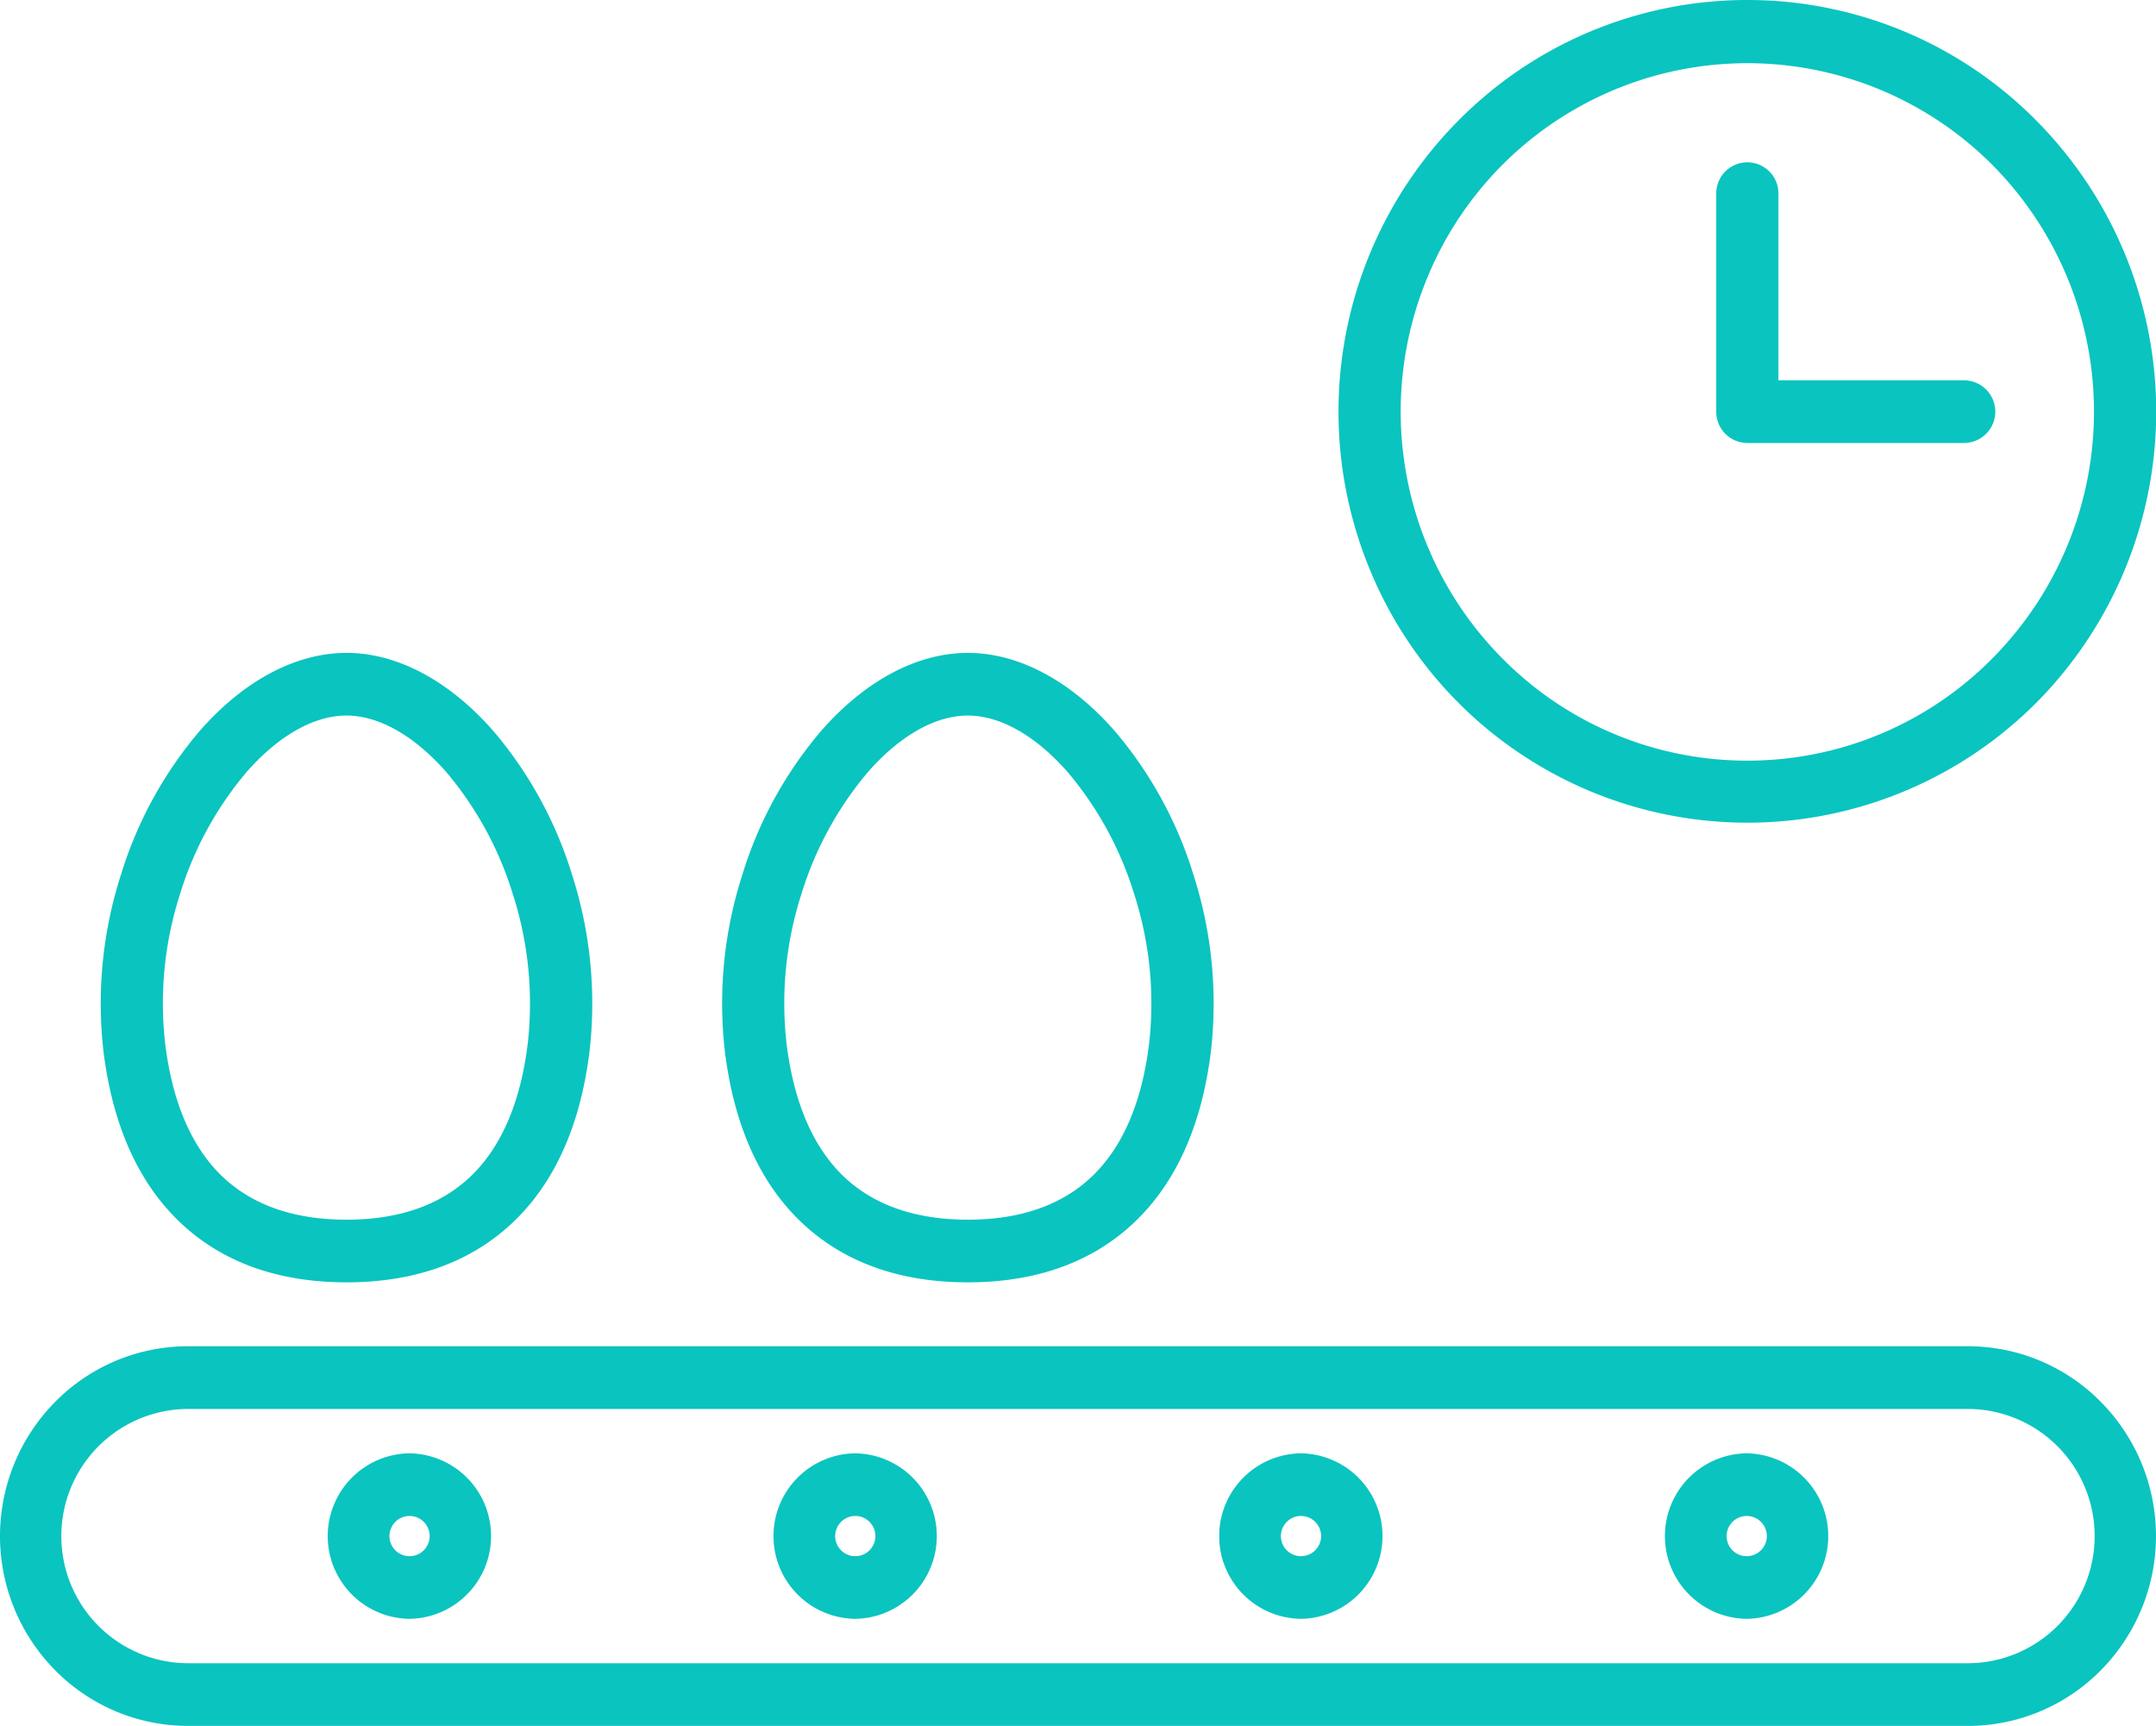
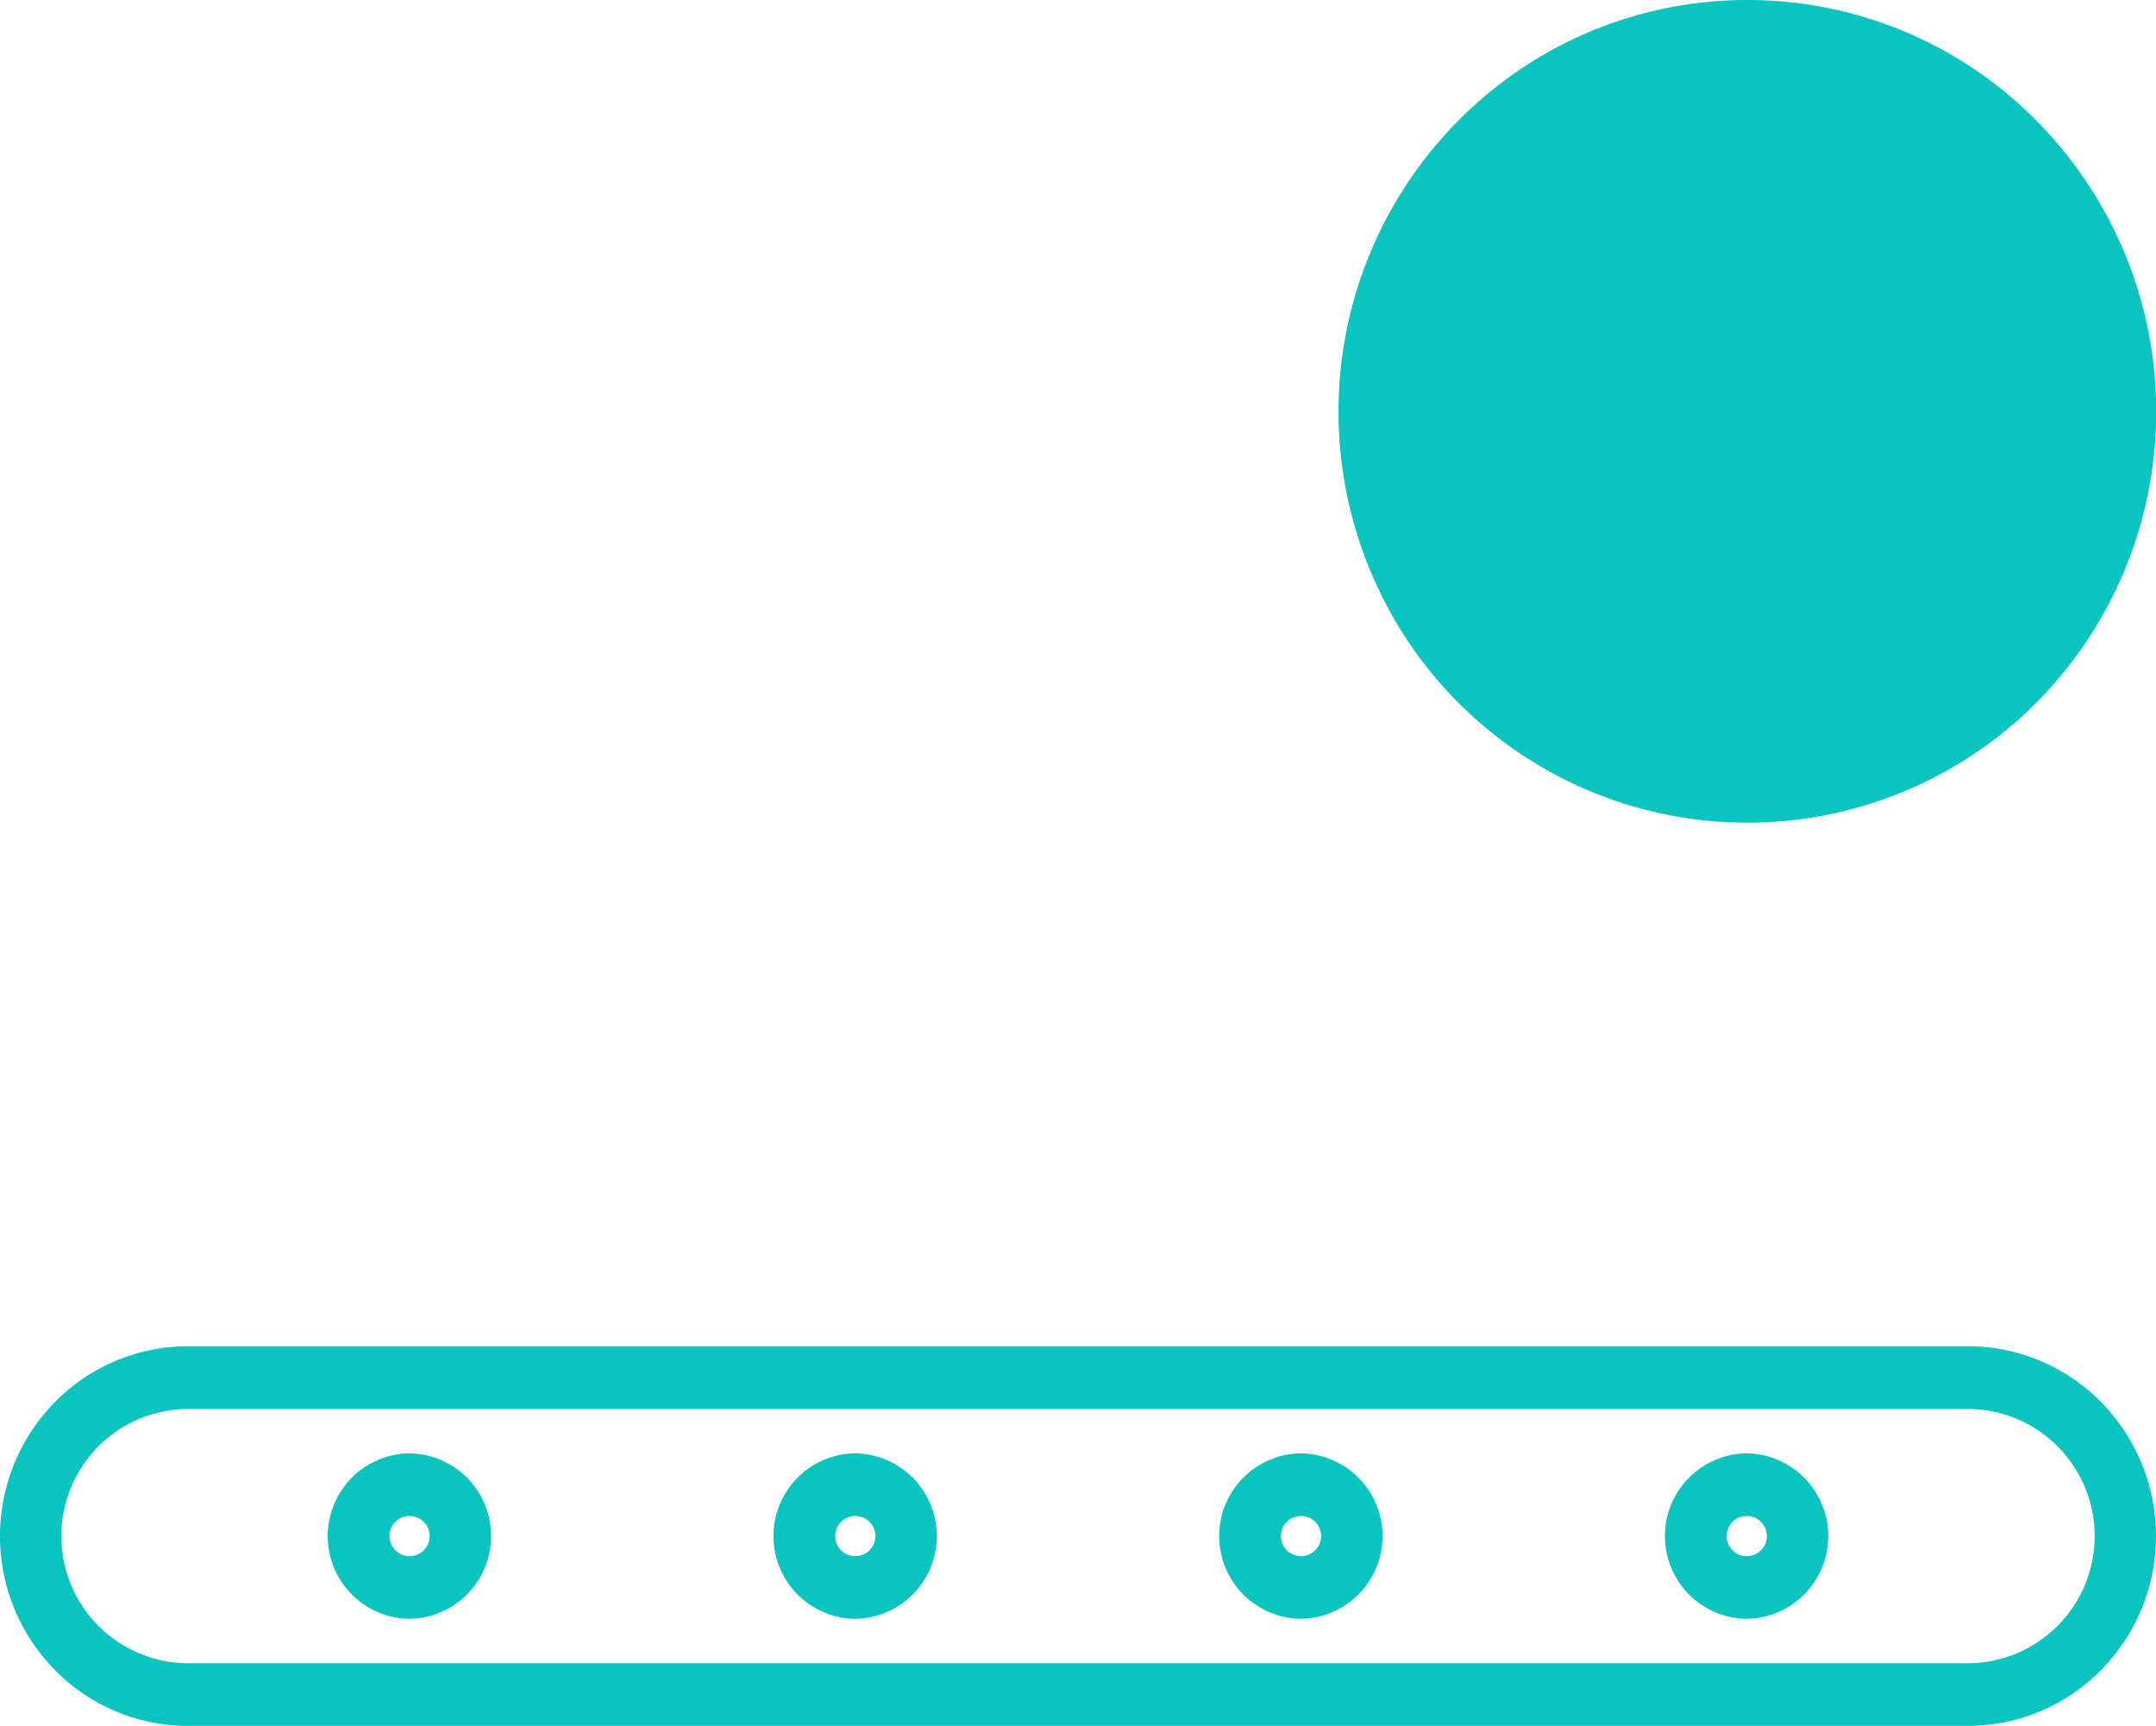
<svg xmlns="http://www.w3.org/2000/svg" height="123.524" viewBox="0 0 154.337 123.524" width="154.337">
  <g fill="#0ac4bf">
    <path d="m984.244 351.753h127.356a13.354 13.354 0 0 1 9.539 3.979 13.655 13.655 0 0 1 0 19.214 13.354 13.354 0 0 1 -9.539 3.979h-127.356a13.353 13.353 0 0 1 -9.539-3.979 13.655 13.655 0 0 1 0-19.214 13.353 13.353 0 0 1 9.539-3.979zm127.356 22.688a9.1 9.1 0 0 0 0-18.2h-127.356a9.1 9.1 0 0 0 0 18.2z" transform="translate(-970.754 -255.401)" />
    <path d="m3.88-2a5.923 5.923 0 0 1 0 11.845 5.923 5.923 0 0 1 0-11.845zm0 7.361a1.439 1.439 0 1 0 -1.428-1.439 1.435 1.435 0 0 0 1.428 1.439z" transform="translate(25.427 106.016)" />
    <path d="m3.88-2a5.923 5.923 0 0 1 0 11.845 5.923 5.923 0 0 1 0-11.845zm0 7.361a1.439 1.439 0 1 0 -1.428-1.439 1.435 1.435 0 0 0 1.428 1.439z" transform="translate(57.335 106.016)" />
    <path d="m3.88-2a5.923 5.923 0 0 1 0 11.845 5.923 5.923 0 0 1 0-11.845zm0 7.361a1.439 1.439 0 1 0 -1.428-1.439 1.435 1.435 0 0 0 1.428 1.439z" transform="translate(89.241 106.016)" />
    <path d="m3.88-2a5.923 5.923 0 0 1 0 11.845 5.923 5.923 0 0 1 0-11.845zm0 7.361a1.439 1.439 0 1 0 -1.428-1.439 1.435 1.435 0 0 0 1.428 1.439z" transform="translate(121.149 106.016)" />
-     <path d="m994.75 308c3.62 0 7.348 1.98 10.5 5.575a28.92 28.92 0 0 1 5.652 10.317 30.088 30.088 0 0 1 1.242 12.663c-.665 5.345-2.552 9.49-5.608 12.322-2.988 2.769-6.953 4.173-11.785 4.173s-8.8-1.4-11.785-4.173c-3.055-2.832-4.942-6.977-5.607-12.322a30.082 30.082 0 0 1 1.241-12.662 28.92 28.92 0 0 1 5.652-10.317c3.148-3.596 6.878-5.576 10.498-5.576zm0 40.567c3.679 0 6.63-1.006 8.771-2.989 2.259-2.094 3.674-5.317 4.2-9.58a25.546 25.546 0 0 0 -1.068-10.747 24.751 24.751 0 0 0 -4.748-8.708c-2.293-2.617-4.835-4.058-7.16-4.058s-4.868 1.441-7.161 4.059a24.754 24.754 0 0 0 -4.747 8.708 25.54 25.54 0 0 0 -1.062 10.748c.531 4.264 1.945 7.487 4.2 9.581 2.144 1.98 5.095 2.986 8.775 2.986z" transform="translate(-969.947 -261.272)" />
-     <path d="m1034.25 308c3.62 0 7.348 1.98 10.5 5.575a28.916 28.916 0 0 1 5.652 10.317 30.086 30.086 0 0 1 1.242 12.663c-.665 5.344-2.552 9.49-5.607 12.322-2.988 2.769-6.953 4.173-11.785 4.173s-8.8-1.4-11.786-4.173c-3.055-2.832-4.942-6.977-5.607-12.322a30.082 30.082 0 0 1 1.241-12.662 28.919 28.919 0 0 1 5.652-10.317c3.148-3.596 6.878-5.576 10.498-5.576zm0 40.567c3.679 0 6.63-1.006 8.77-2.989 2.259-2.094 3.674-5.317 4.2-9.58a25.544 25.544 0 0 0 -1.068-10.747 24.752 24.752 0 0 0 -4.748-8.708c-2.293-2.617-4.835-4.058-7.16-4.058s-4.868 1.441-7.161 4.059a24.75 24.75 0 0 0 -4.747 8.708 25.539 25.539 0 0 0 -1.061 10.748c.531 4.264 1.945 7.487 4.2 9.581 2.144 1.98 5.096 2.986 8.775 2.986z" transform="translate(-964.965 -261.272)" />
-     <path d="m27.253-2a29.065 29.065 0 0 1 20.686 8.629 29.577 29.577 0 0 1 0 41.666 29.212 29.212 0 0 1 -47.639-9.364 29.577 29.577 0 0 1 6.268-32.3 29.065 29.065 0 0 1 20.685-8.631zm0 54.441a24.629 24.629 0 0 0 17.537-7.316 25.072 25.072 0 0 0 0-35.325 24.769 24.769 0 0 0 -40.39 7.94 25.072 25.072 0 0 0 5.316 27.385 24.629 24.629 0 0 0 17.537 7.316z" transform="translate(97.83 2)" />
-     <path d="m1097.583 308.332h-15.508a2.234 2.234 0 0 1 -2.226-2.242v-15.619a2.226 2.226 0 1 1 4.452 0v13.376h13.282a2.242 2.242 0 0 1 0 4.484z" transform="translate(-956.992 -276.627)" />
+     <path d="m27.253-2a29.065 29.065 0 0 1 20.686 8.629 29.577 29.577 0 0 1 0 41.666 29.212 29.212 0 0 1 -47.639-9.364 29.577 29.577 0 0 1 6.268-32.3 29.065 29.065 0 0 1 20.685-8.631za24.629 24.629 0 0 0 17.537-7.316 25.072 25.072 0 0 0 0-35.325 24.769 24.769 0 0 0 -40.39 7.94 25.072 25.072 0 0 0 5.316 27.385 24.629 24.629 0 0 0 17.537 7.316z" transform="translate(97.83 2)" />
  </g>
</svg>